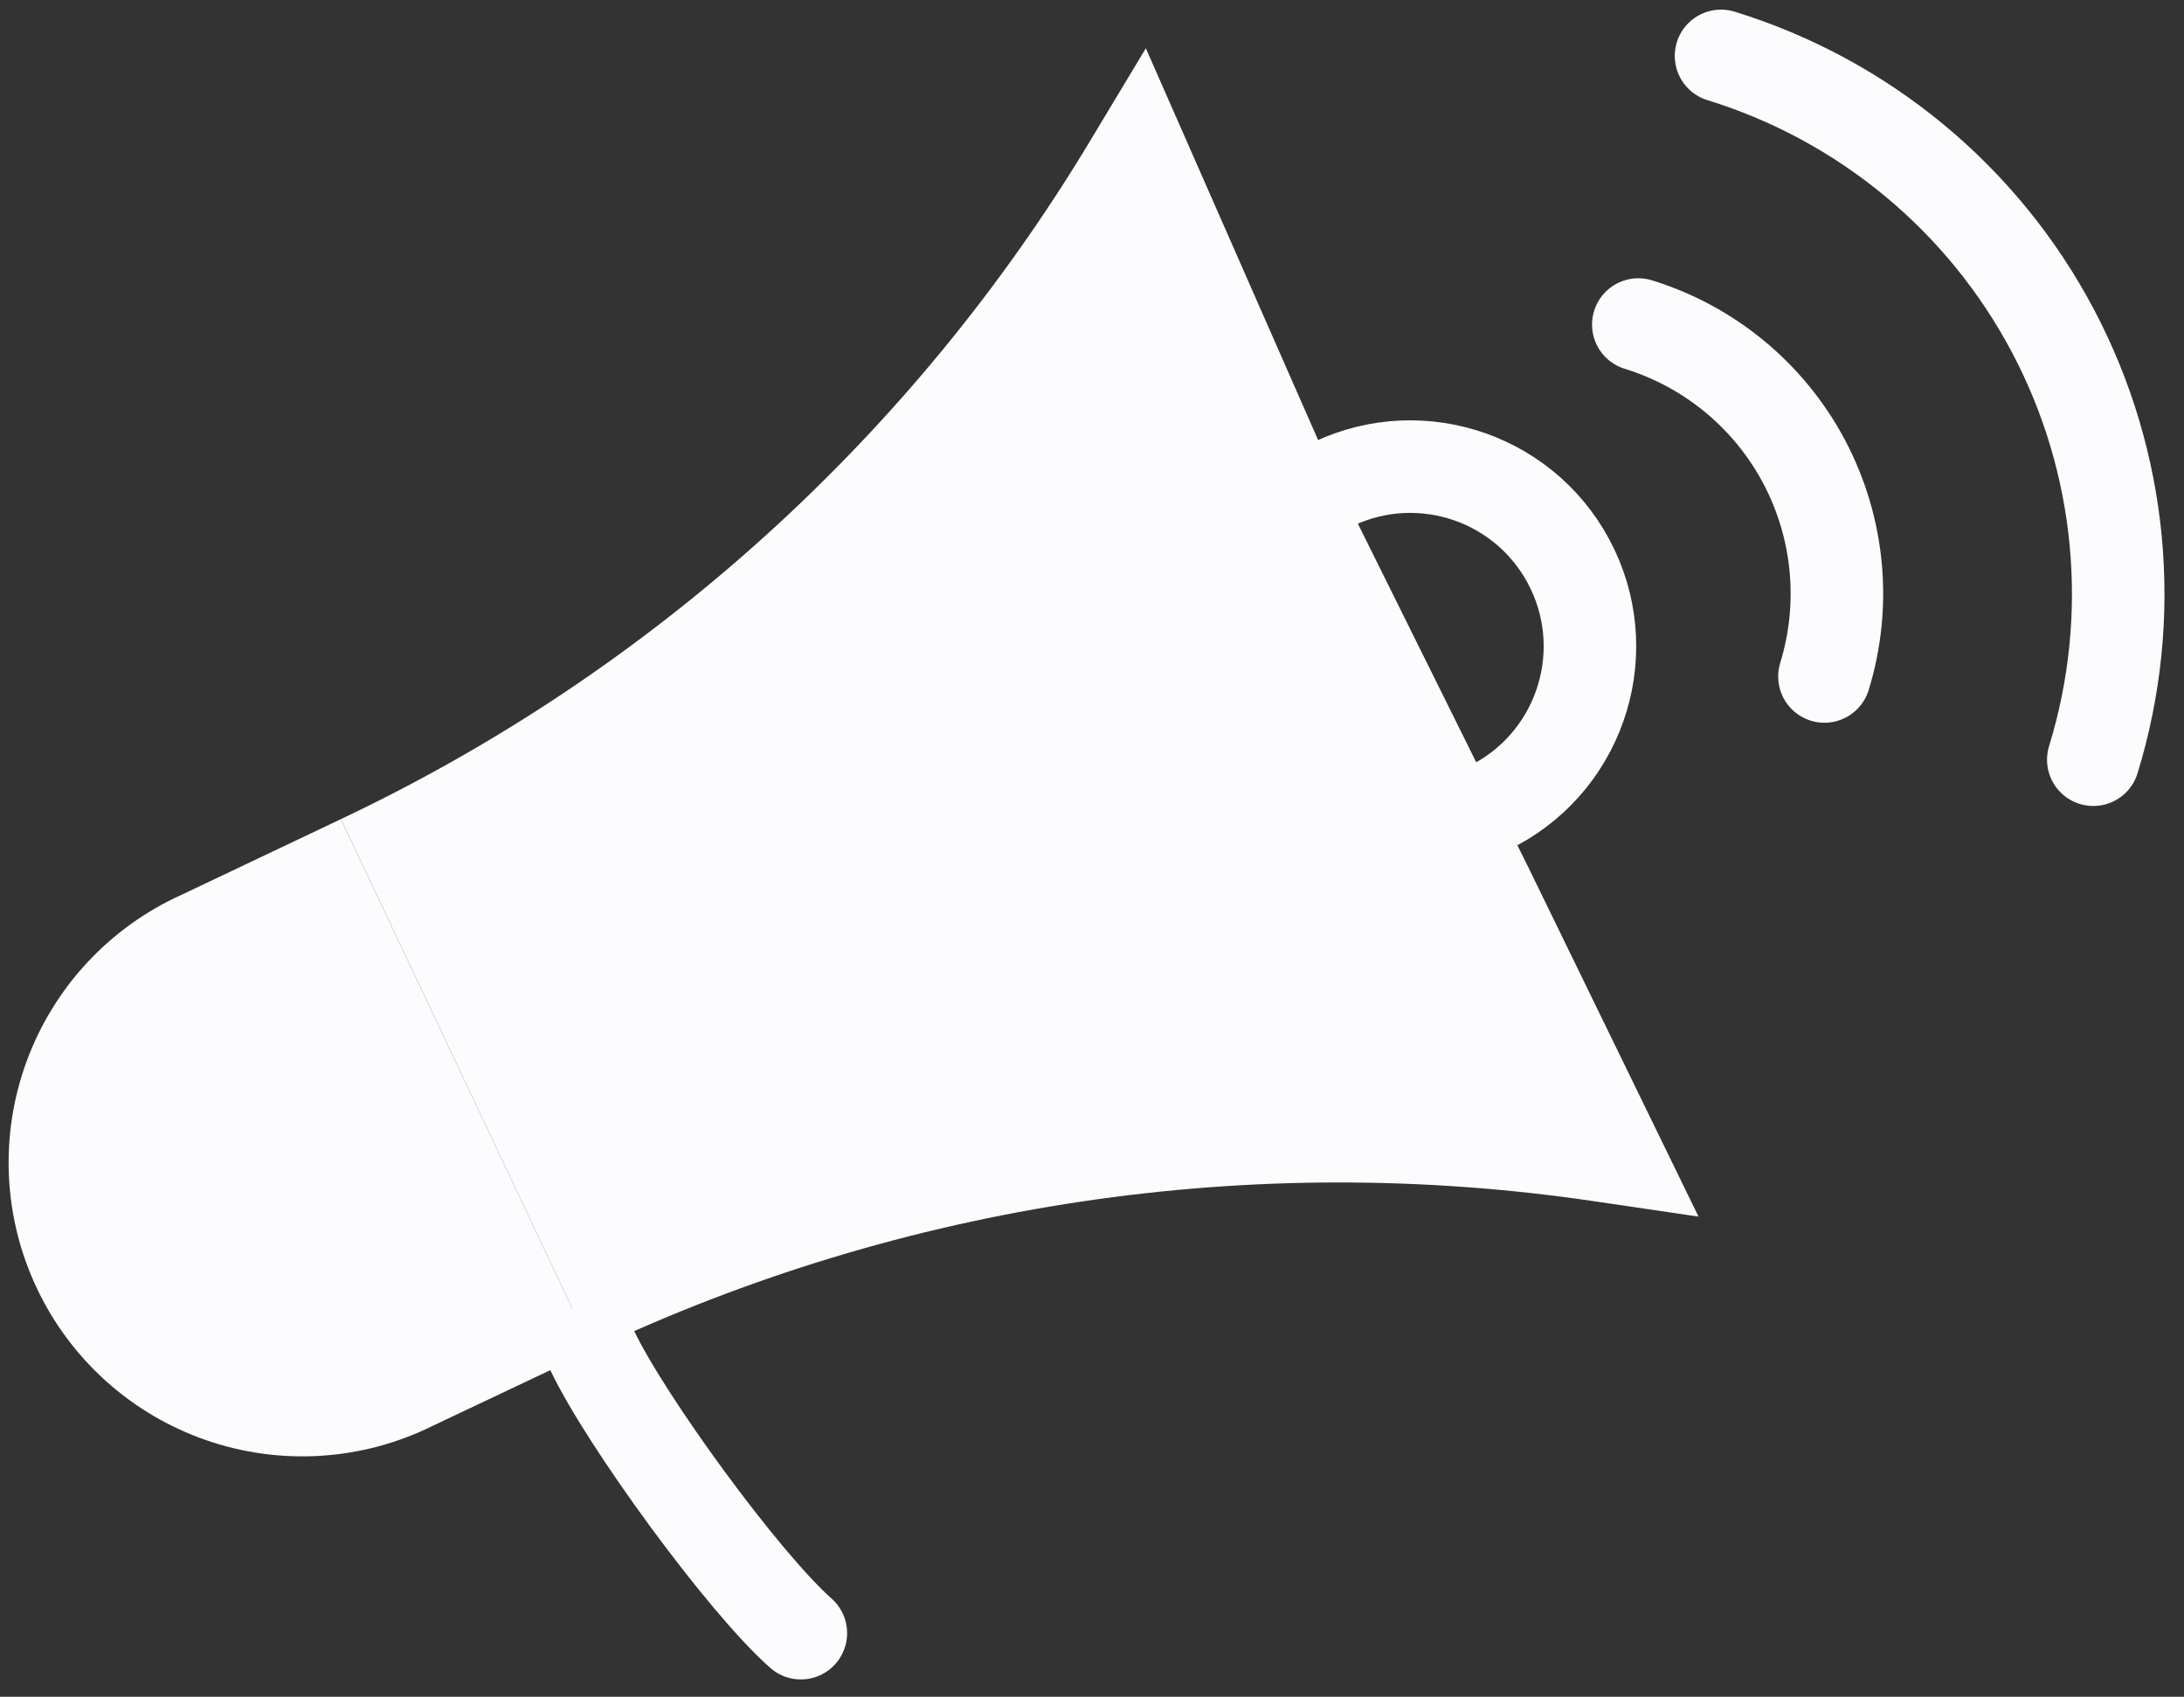
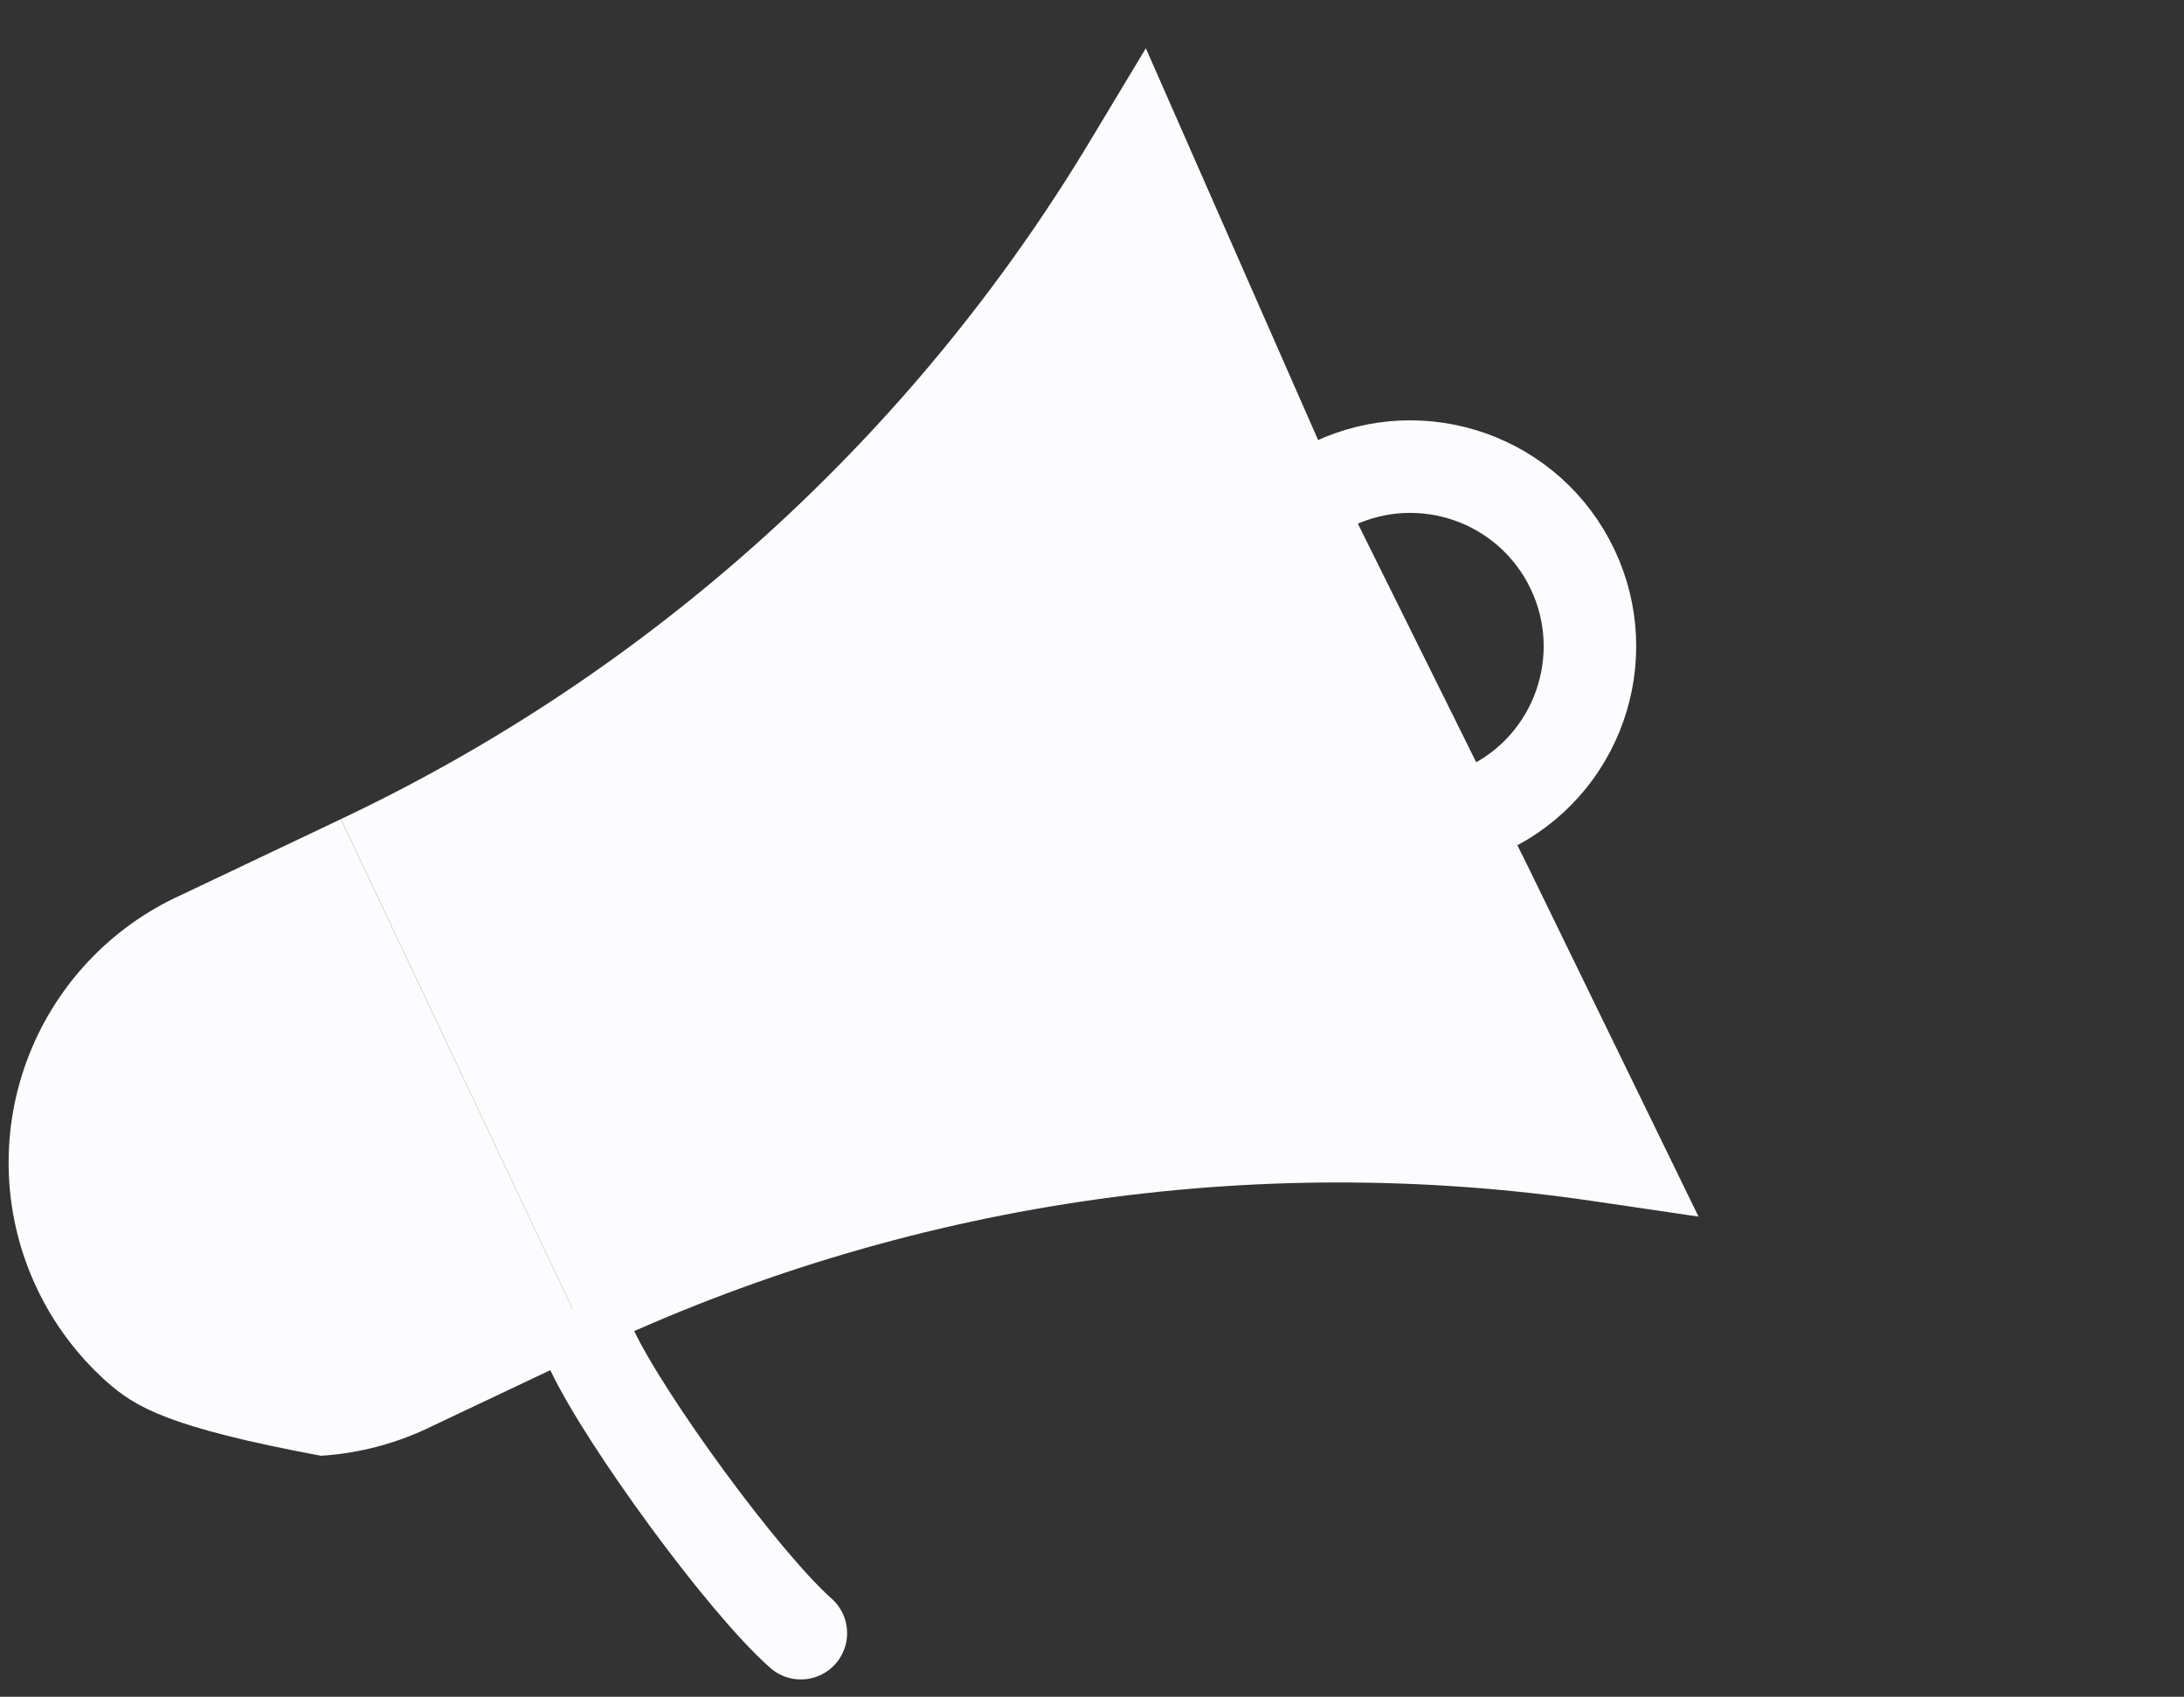
<svg xmlns="http://www.w3.org/2000/svg" width="103" height="80" viewBox="0 0 103 80" fill="none">
  <rect x="0" y="0" width="103" height="80" fill="#333333" stroke="none" />
-   <path d="M27.926 63.667L20.419 67.22C18.771 68.038 16.975 68.521 15.138 68.637C13.301 68.754 11.459 68.504 9.72 67.901C7.981 67.298 6.379 66.354 5.009 65.125C3.639 63.896 2.527 62.406 1.739 60.742C0.951 59.078 0.503 57.274 0.42 55.435C0.338 53.596 0.622 51.76 1.258 50.032C1.894 48.304 2.867 46.721 4.122 45.374C5.376 44.026 6.887 42.943 8.565 42.187L16.078 38.62L27.926 63.667Z" fill="#FCFCFF" />
+   <path d="M27.926 63.667L20.419 67.22C18.771 68.038 16.975 68.521 15.138 68.637C7.981 67.298 6.379 66.354 5.009 65.125C3.639 63.896 2.527 62.406 1.739 60.742C0.951 59.078 0.503 57.274 0.42 55.435C0.338 53.596 0.622 51.76 1.258 50.032C1.894 48.304 2.867 46.721 4.122 45.374C5.376 44.026 6.887 42.943 8.565 42.187L16.078 38.62L27.926 63.667Z" fill="#FCFCFF" />
  <path d="M75.125 56.628C59.042 54.262 42.618 56.711 27.925 63.666L16.078 38.619C30.773 31.672 43.079 20.526 51.444 6.589L54.039 2.275L62.797 22.187L72.114 40.965L80.104 57.361L75.125 56.628Z" fill="#FCFCFF" />
  <path d="M27.926 63.665C29.479 66.946 35.047 74.598 37.769 77" stroke="#FCFCFF" stroke-width="4.364" stroke-linecap="round" stroke-linejoin="round" />
-   <path d="M81.166 2.636C87.894 4.709 93.523 9.369 96.815 15.592C100.108 21.814 100.794 29.09 98.723 35.818M77.265 15.302C80.629 16.339 83.444 18.669 85.09 21.78C86.736 24.892 87.079 28.529 86.043 31.894" stroke="#FCFCFF" stroke-width="4.364" stroke-linecap="round" stroke-linejoin="round" />
  <path d="M70.522 37.935C74.643 35.72 76.188 30.583 73.973 26.462C71.758 22.341 66.621 20.796 62.5 23.011" stroke="#FCFCFF" stroke-width="4.364" />
</svg>